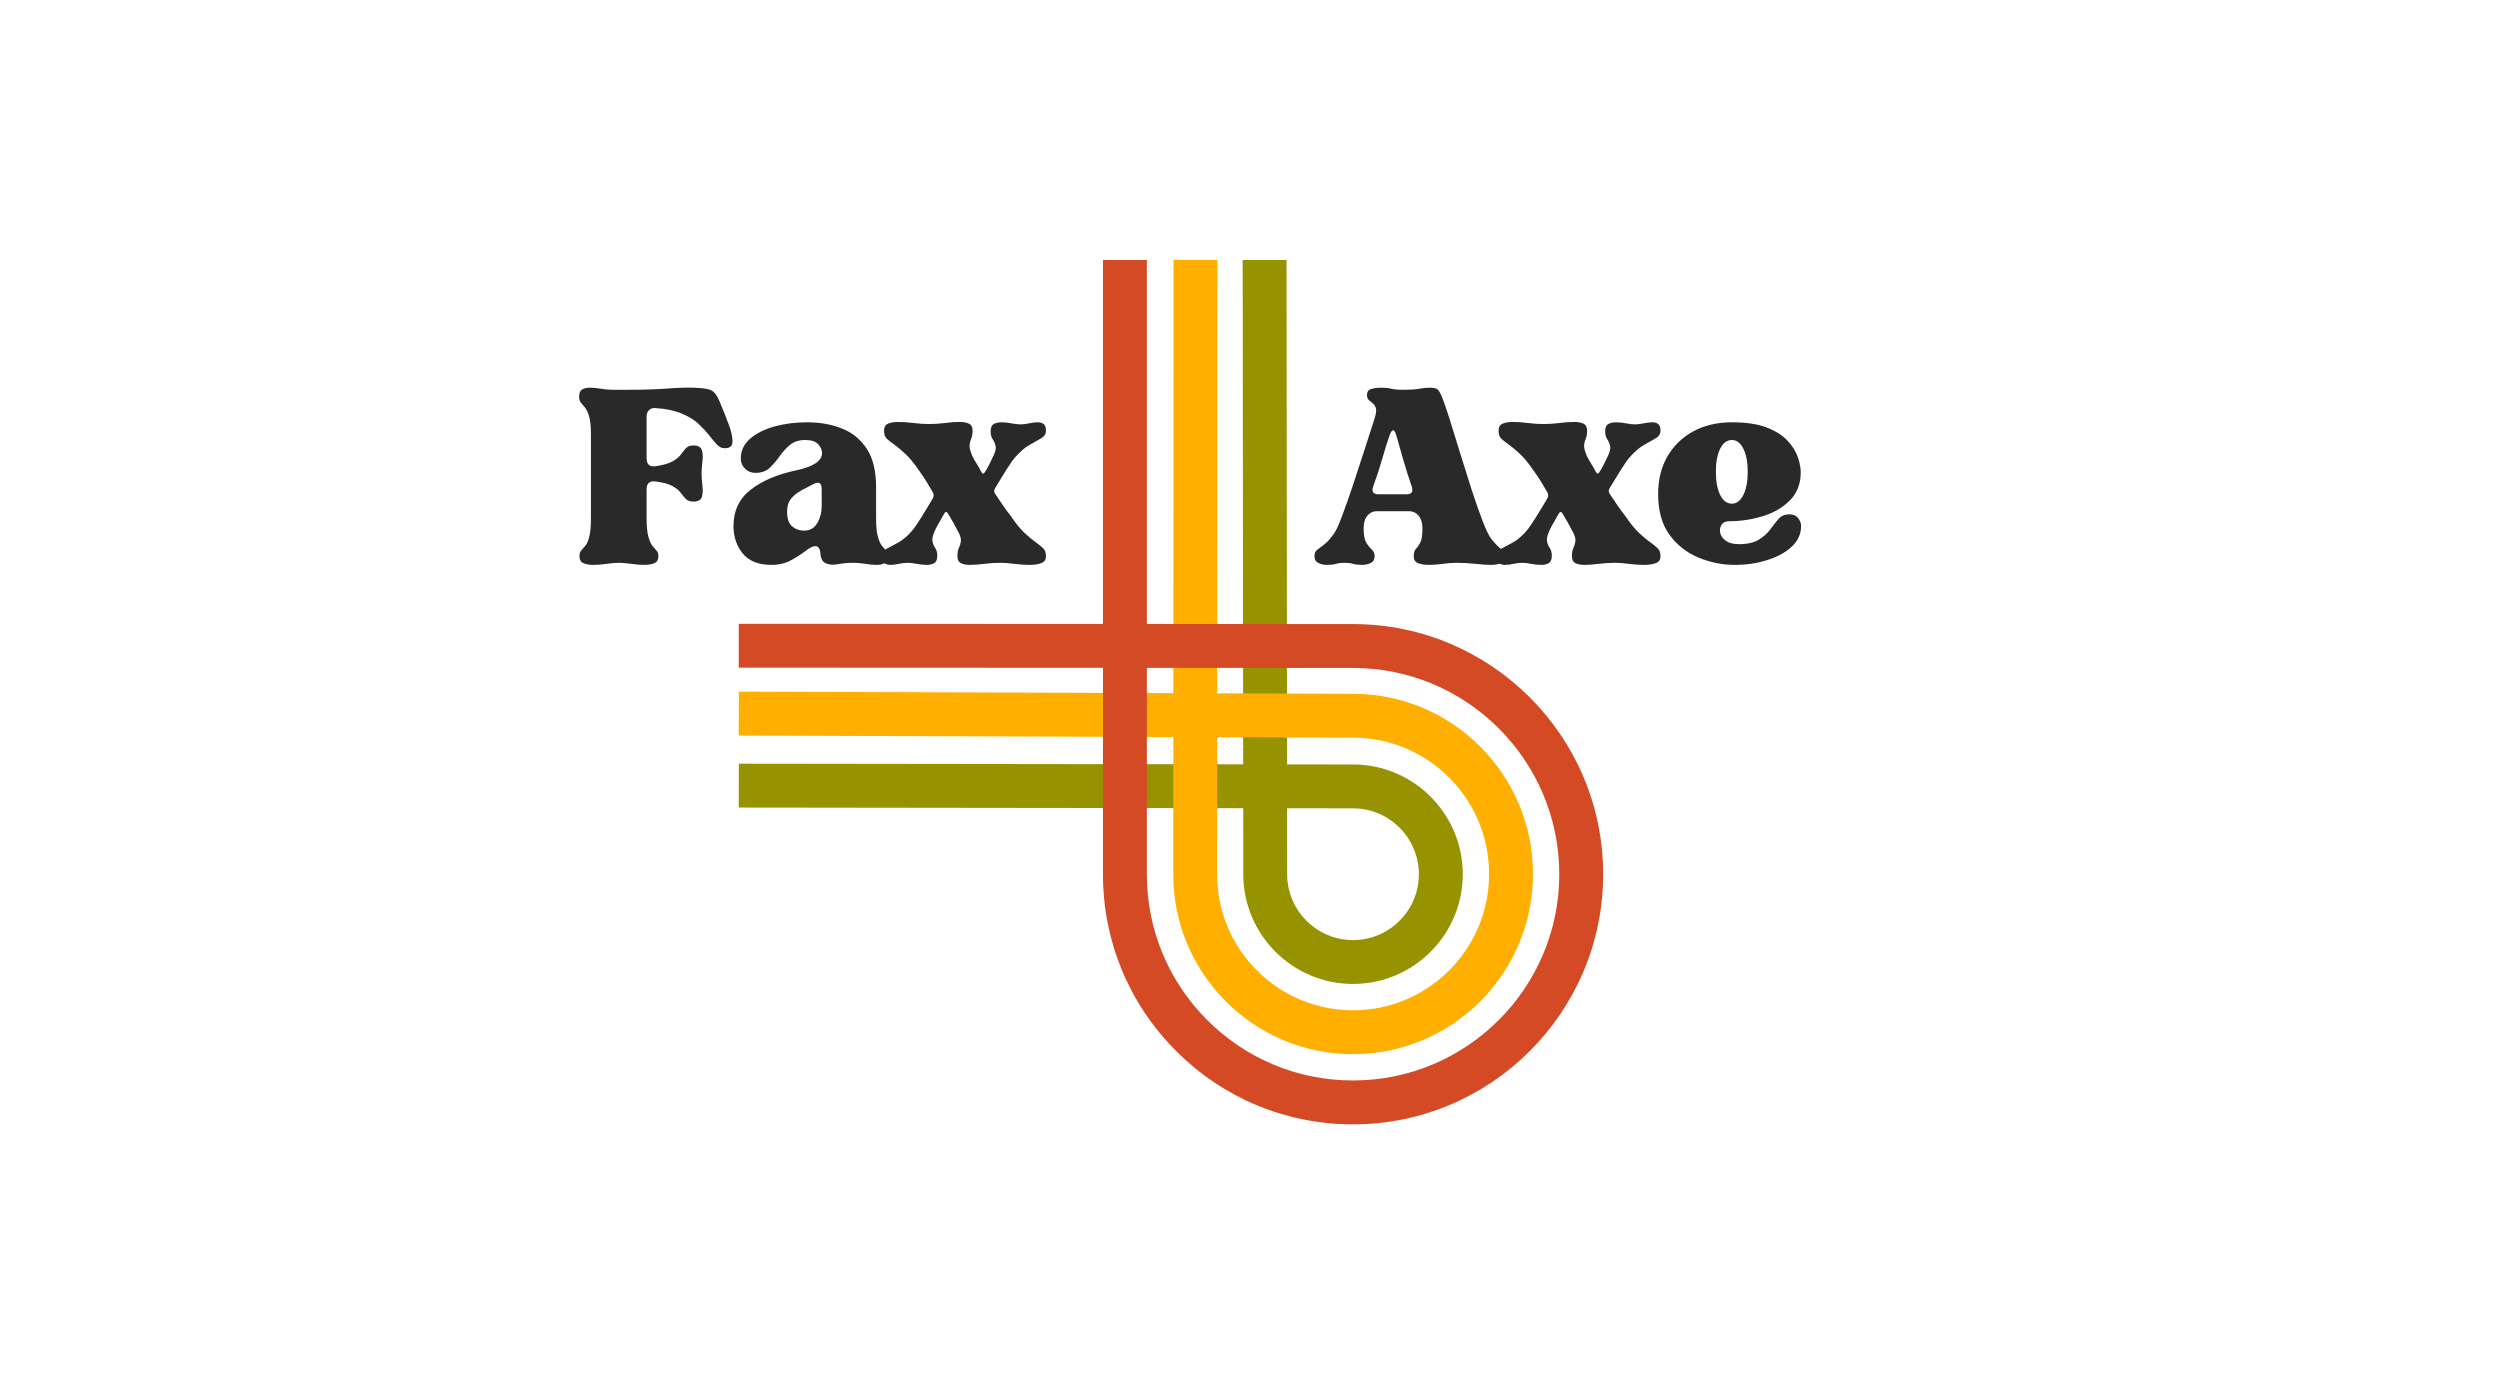
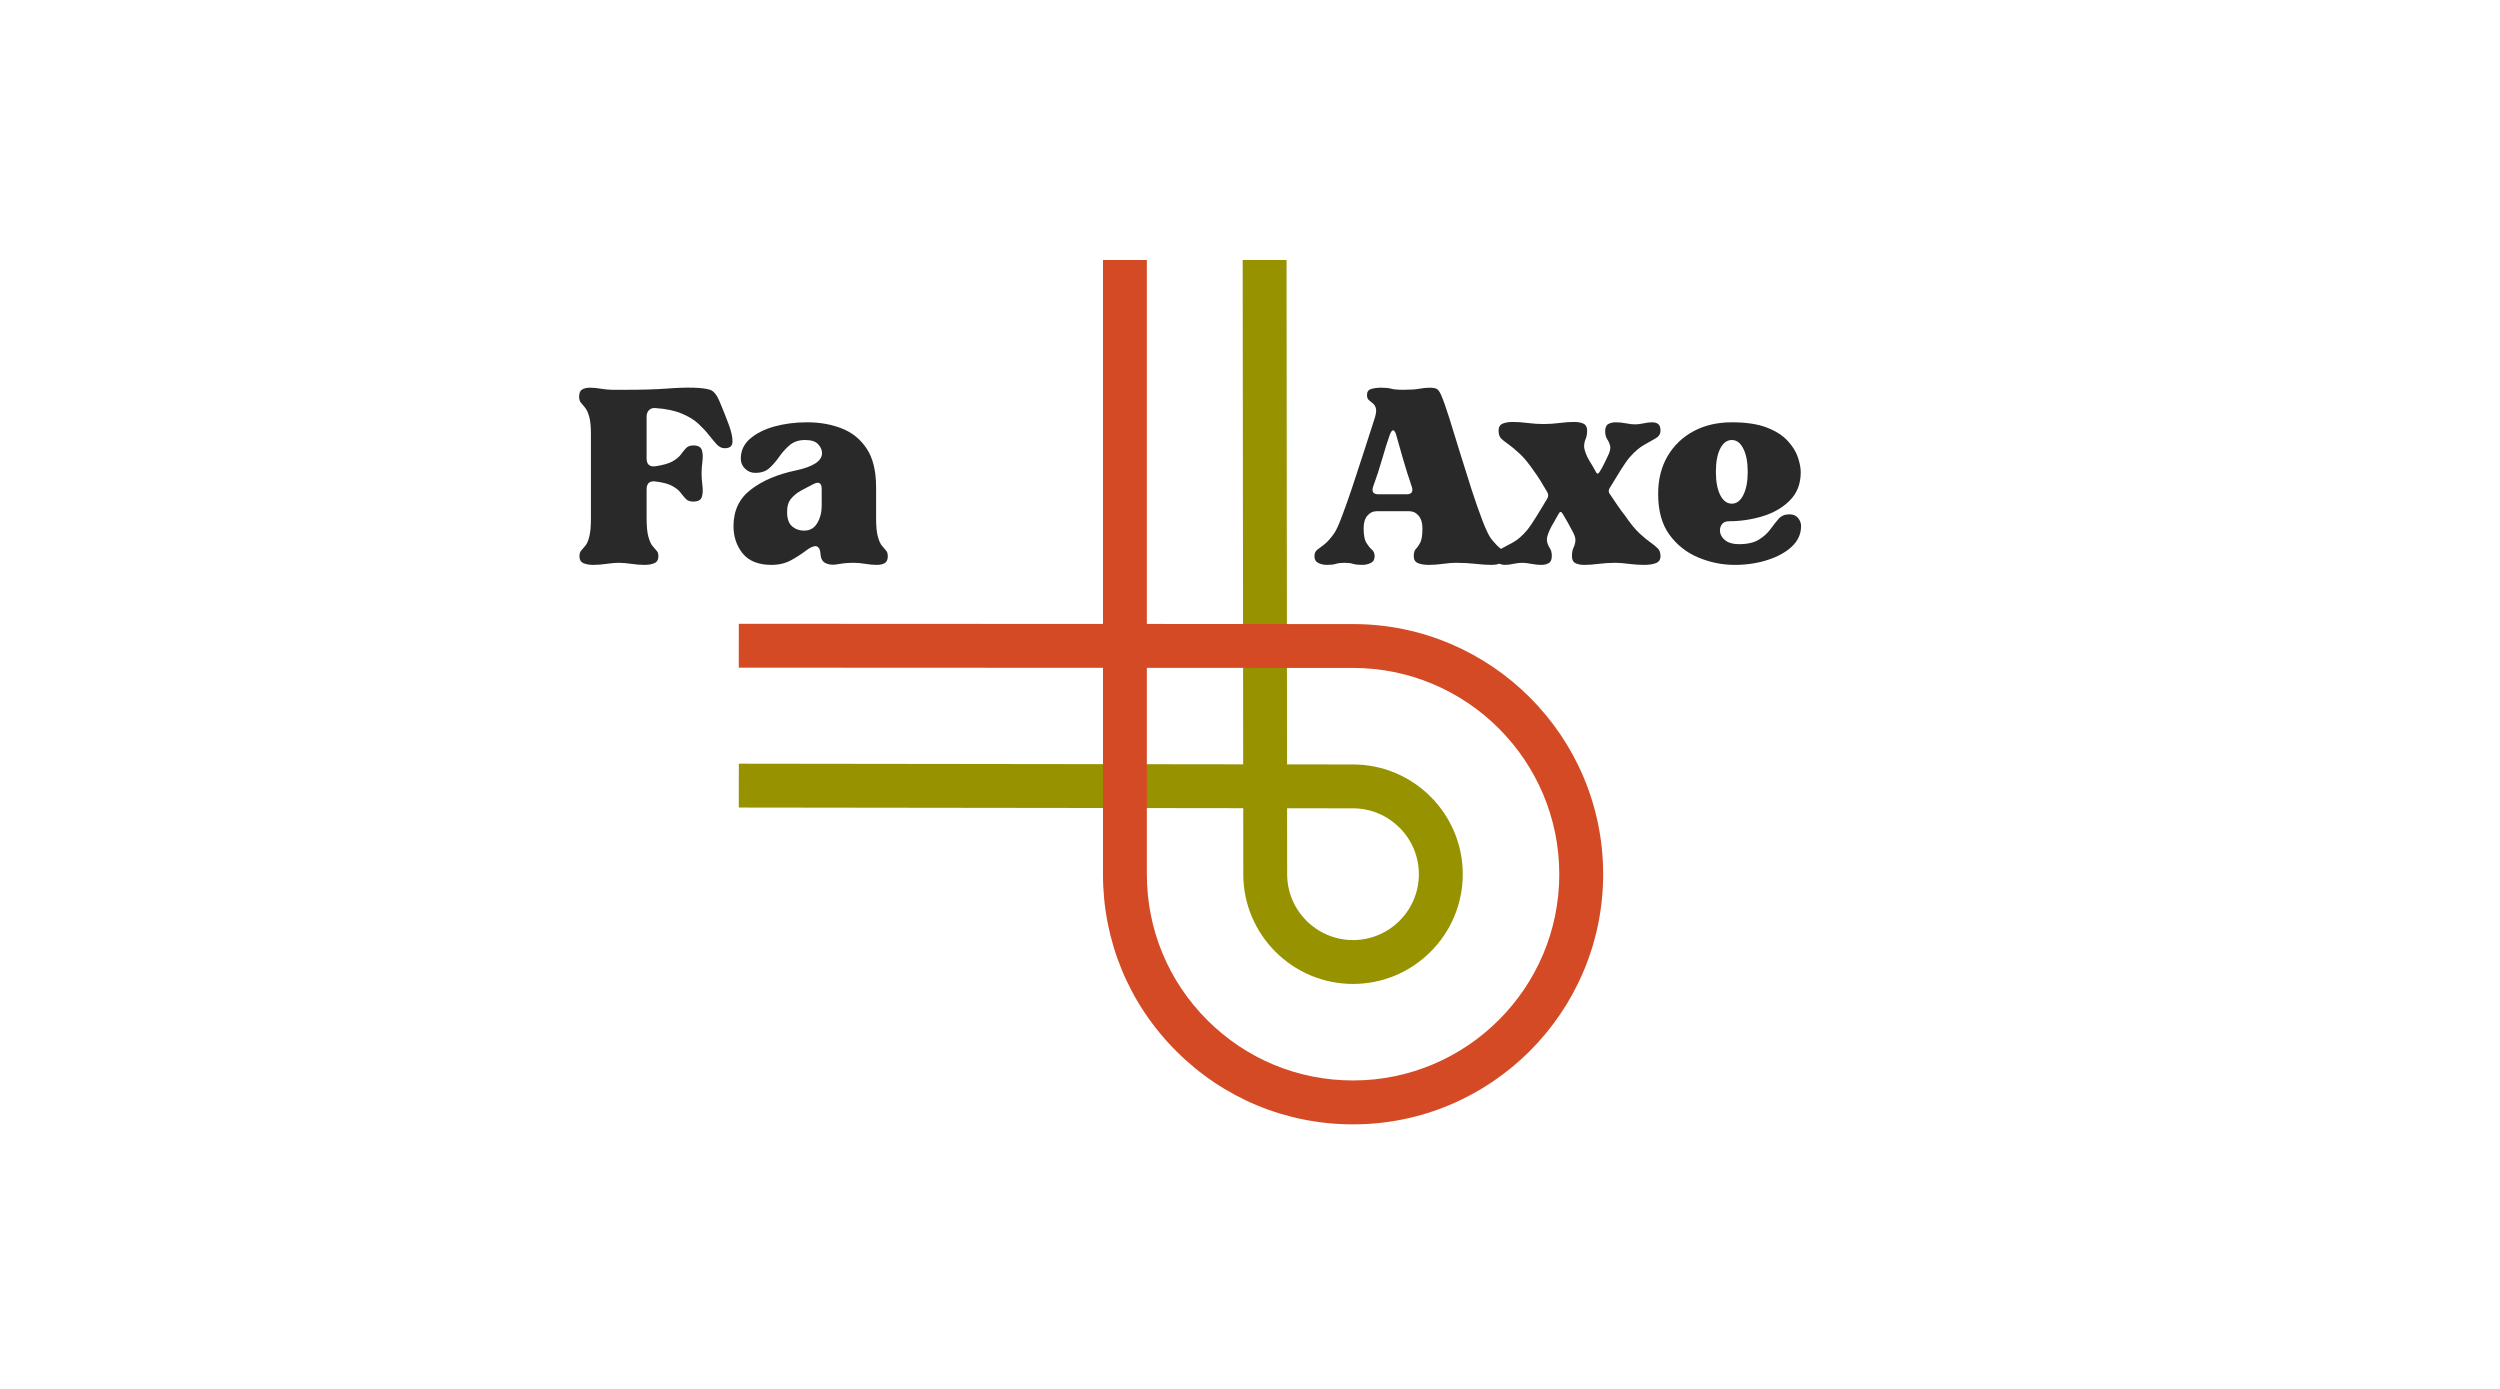
<svg xmlns="http://www.w3.org/2000/svg" version="1.2" preserveAspectRatio="xMidYMid meet" height="250" viewBox="0 0 337.5 187.5" zoomAndPan="magnify" width="450">
  <defs>
    <clipPath id="417a72e579">
      <path d="M 99.727 35.098 L 198 35.098 L 198 133 L 99.727 133 Z M 99.727 35.098" />
    </clipPath>
    <clipPath id="d6aa86ee15">
-       <path d="M 99.727 35.098 L 207 35.098 L 207 143 L 99.727 143 Z M 99.727 35.098" />
-     </clipPath>
+       </clipPath>
    <clipPath id="10d38f1fef">
      <path d="M 99.727 35.098 L 216.414 35.098 L 216.414 151.785 L 99.727 151.785 Z M 99.727 35.098" />
    </clipPath>
  </defs>
  <g id="f28df38636">
    <g clip-path="url(#417a72e579)" clip-rule="nonzero">
      <path d="M 182.656 132.832 C 174.496 132.832 167.852 126.195 167.844 118.035 L 167.836 109.105 L 99.734 109.02 L 99.742 103.098 L 167.828 103.184 L 167.762 35.102 L 173.684 35.098 L 173.75 103.191 L 182.676 103.203 C 190.832 103.211 197.473 109.859 197.473 118.016 C 197.473 126.188 190.824 132.832 182.656 132.832 Z M 173.758 109.113 L 173.766 118.027 C 173.77 122.926 177.758 126.91 182.656 126.91 C 187.559 126.91 191.547 122.922 191.547 118.02 C 191.547 113.121 187.562 109.133 182.668 109.125 Z M 173.758 109.113" style="stroke:none;fill-rule:nonzero;fill:#969200;fill-opacity:1;" />
    </g>
    <g clip-path="url(#d6aa86ee15)" clip-rule="nonzero">
      <path d="M 182.668 142.312 C 176.18 142.312 170.082 139.785 165.496 135.195 C 160.91 130.605 158.387 124.504 158.391 118.02 L 158.398 99.504 L 99.727 99.297 L 99.746 93.371 L 158.402 93.578 L 158.434 35.098 L 164.355 35.102 L 164.324 93.598 L 182.754 93.664 C 196.094 93.711 206.949 104.602 206.949 117.945 L 206.949 118.031 C 206.949 131.418 196.055 142.312 182.668 142.312 Z M 164.32 99.523 L 164.312 118.02 C 164.309 122.926 166.219 127.539 169.684 131.008 C 173.152 134.477 177.766 136.387 182.668 136.387 C 192.789 136.387 201.023 128.152 201.023 118.031 L 201.023 117.945 C 201.023 107.859 192.82 99.625 182.734 99.586 Z M 164.32 99.523" style="stroke:none;fill-rule:nonzero;fill:#ffaf00;fill-opacity:1;" />
    </g>
    <g clip-path="url(#10d38f1fef)" clip-rule="nonzero">
      <path d="M 182.664 151.789 C 173.645 151.789 165.168 148.277 158.789 141.898 C 152.41 135.523 148.898 127.043 148.902 118.023 L 148.902 90.156 L 99.734 90.133 L 99.738 84.211 L 148.902 84.234 L 148.902 35.098 L 154.824 35.098 L 154.824 84.234 L 182.68 84.25 C 201.285 84.258 216.426 99.402 216.426 118.012 C 216.426 136.641 201.281 151.789 182.664 151.789 Z M 154.824 90.16 L 154.824 118.023 C 154.824 125.461 157.719 132.453 162.977 137.711 C 168.234 142.969 175.227 145.863 182.664 145.863 C 198.012 145.863 210.504 133.375 210.504 118.023 C 210.504 102.668 198.02 90.18 182.676 90.172 Z M 154.824 90.16" style="stroke:none;fill-rule:nonzero;fill:#d34a24;fill-opacity:1;" />
    </g>
    <g style="fill:#292929;fill-opacity:1;">
      <g transform="translate(77.713, 75.979)">
        <path d="M 2.062 -17.328 C 2.062 -18.391 1.984 -19.191 1.828 -19.734 C 1.672 -20.285 1.484 -20.691 1.266 -20.953 C 1.047 -21.211 0.859 -21.438 0.703 -21.625 C 0.547 -21.812 0.469 -22.078 0.469 -22.422 C 0.469 -22.922 0.609 -23.25 0.891 -23.406 C 1.172 -23.562 1.516 -23.641 1.922 -23.641 C 2.379 -23.641 2.879 -23.594 3.422 -23.5 C 3.973 -23.406 4.484 -23.359 4.953 -23.359 C 5.328 -23.359 5.688 -23.359 6.031 -23.359 C 6.375 -23.359 6.703 -23.359 7.016 -23.359 C 9.035 -23.359 10.773 -23.41 12.234 -23.516 C 13.703 -23.629 14.922 -23.672 15.891 -23.641 C 16.91 -23.609 17.66 -23.516 18.141 -23.359 C 18.629 -23.203 19.062 -22.672 19.438 -21.766 C 19.906 -20.648 20.316 -19.613 20.672 -18.656 C 21.023 -17.707 21.191 -16.938 21.172 -16.344 C 21.16 -15.758 20.816 -15.469 20.141 -15.469 C 19.734 -15.469 19.375 -15.633 19.062 -15.969 C 18.75 -16.312 18.395 -16.734 18 -17.234 C 17.613 -17.734 17.133 -18.25 16.562 -18.781 C 15.988 -19.312 15.234 -19.77 14.297 -20.156 C 13.359 -20.551 12.176 -20.797 10.75 -20.891 C 10.406 -20.922 10.125 -20.828 9.906 -20.609 C 9.688 -20.391 9.578 -20.109 9.578 -19.766 L 9.578 -14.109 C 9.578 -13.297 9.969 -12.938 10.75 -13.031 C 11.801 -13.188 12.582 -13.41 13.094 -13.703 C 13.613 -14.004 13.988 -14.316 14.219 -14.641 C 14.457 -14.973 14.688 -15.254 14.906 -15.484 C 15.125 -15.723 15.453 -15.844 15.891 -15.844 C 16.535 -15.844 16.922 -15.625 17.047 -15.188 C 17.172 -14.75 17.191 -14.234 17.109 -13.641 C 17.035 -13.047 17 -12.516 17 -12.047 C 17 -11.586 17.035 -11.062 17.109 -10.469 C 17.191 -9.875 17.172 -9.359 17.047 -8.922 C 16.922 -8.484 16.535 -8.266 15.891 -8.266 C 15.453 -8.266 15.125 -8.375 14.906 -8.594 C 14.688 -8.812 14.457 -9.082 14.219 -9.406 C 13.988 -9.738 13.613 -10.051 13.094 -10.344 C 12.582 -10.645 11.801 -10.859 10.75 -10.984 C 9.969 -11.078 9.578 -10.719 9.578 -9.906 L 9.578 -6.031 C 9.578 -4.938 9.656 -4.109 9.812 -3.547 C 9.969 -2.984 10.145 -2.57 10.344 -2.312 C 10.551 -2.051 10.738 -1.832 10.906 -1.656 C 11.082 -1.488 11.172 -1.234 11.172 -0.891 C 11.172 -0.422 10.988 -0.109 10.625 0.047 C 10.27 0.203 9.828 0.281 9.297 0.281 C 8.734 0.281 8.133 0.234 7.5 0.141 C 6.863 0.047 6.312 0 5.844 0 C 5.375 0 4.816 0.047 4.172 0.141 C 3.535 0.234 2.938 0.281 2.375 0.281 C 1.852 0.281 1.41 0.203 1.047 0.047 C 0.691 -0.109 0.516 -0.422 0.516 -0.891 C 0.516 -1.234 0.594 -1.488 0.75 -1.656 C 0.906 -1.832 1.094 -2.051 1.312 -2.312 C 1.531 -2.57 1.707 -2.984 1.844 -3.547 C 1.988 -4.109 2.062 -4.938 2.062 -6.031 Z M 2.062 -17.328" style="stroke:none" />
      </g>
    </g>
    <g style="fill:#292929;fill-opacity:1;">
      <g transform="translate(98.085, 75.979)">
        <path d="M 6.078 0.281 C 4.328 0.281 3.031 -0.227 2.188 -1.25 C 1.352 -2.281 0.938 -3.516 0.938 -4.953 C 0.938 -7.035 1.711 -8.676 3.266 -9.875 C 4.828 -11.082 6.852 -11.945 9.344 -12.469 C 11.707 -12.969 12.891 -13.75 12.891 -14.812 C 12.891 -15.219 12.719 -15.613 12.375 -16 C 12.031 -16.383 11.441 -16.578 10.609 -16.578 C 9.766 -16.578 9.078 -16.352 8.547 -15.906 C 8.016 -15.457 7.547 -14.941 7.141 -14.359 C 6.742 -13.785 6.301 -13.27 5.812 -12.812 C 5.332 -12.363 4.688 -12.141 3.875 -12.141 C 3.344 -12.141 2.883 -12.328 2.5 -12.703 C 2.113 -13.078 1.922 -13.531 1.922 -14.062 C 1.922 -15.125 2.336 -16.02 3.172 -16.75 C 4.016 -17.477 5.113 -18.031 6.469 -18.406 C 7.82 -18.781 9.297 -18.969 10.891 -18.969 C 12.598 -18.969 14.148 -18.691 15.547 -18.141 C 16.953 -17.598 18.078 -16.688 18.922 -15.406 C 19.766 -14.133 20.188 -12.395 20.188 -10.188 L 20.188 -6.031 C 20.188 -4.938 20.266 -4.109 20.422 -3.547 C 20.578 -2.984 20.758 -2.57 20.969 -2.312 C 21.188 -2.051 21.375 -1.832 21.531 -1.656 C 21.688 -1.488 21.766 -1.234 21.766 -0.891 C 21.766 -0.422 21.625 -0.109 21.344 0.047 C 21.07 0.203 20.719 0.281 20.281 0.281 C 19.812 0.281 19.297 0.234 18.734 0.141 C 18.172 0.047 17.656 0 17.188 0 C 16.688 0 16.25 0.02 15.875 0.062 C 15.508 0.113 15.125 0.172 14.719 0.234 C 14.219 0.297 13.77 0.234 13.375 0.047 C 12.988 -0.141 12.766 -0.484 12.703 -0.984 C 12.672 -1.484 12.594 -1.816 12.469 -1.984 C 12.344 -2.16 12.188 -2.25 12 -2.25 C 11.664 -2.25 11.223 -2.035 10.672 -1.609 C 10.129 -1.191 9.473 -0.77 8.703 -0.344 C 7.941 0.07 7.066 0.281 6.078 0.281 Z M 8.172 -6.875 C 8.172 -5.969 8.395 -5.316 8.844 -4.922 C 9.301 -4.535 9.844 -4.344 10.469 -4.344 C 11.25 -4.344 11.836 -4.676 12.234 -5.344 C 12.641 -6.02 12.844 -6.805 12.844 -7.703 L 12.844 -9.953 C 12.844 -10.797 12.457 -11.016 11.688 -10.609 C 11.188 -10.359 10.66 -10.082 10.109 -9.781 C 9.566 -9.488 9.109 -9.125 8.734 -8.688 C 8.359 -8.25 8.172 -7.645 8.172 -6.875 Z M 8.172 -6.875" style="stroke:none" />
      </g>
    </g>
    <g style="fill:#292929;fill-opacity:1;">
      <g transform="translate(118.83, 75.979)">
-         <path d="M 0.234 -0.844 C 0.234 -1.312 0.441 -1.66 0.859 -1.891 C 1.285 -2.129 1.816 -2.414 2.453 -2.75 C 3.086 -3.094 3.734 -3.656 4.391 -4.438 C 4.672 -4.781 5.078 -5.379 5.609 -6.234 C 6.141 -7.086 6.633 -7.906 7.094 -8.688 C 7.25 -8.969 7.25 -9.25 7.094 -9.531 C 6.82 -10 6.531 -10.488 6.219 -11 C 5.906 -11.508 5.609 -11.953 5.328 -12.328 C 4.609 -13.391 3.953 -14.191 3.359 -14.734 C 2.766 -15.285 2.258 -15.707 1.844 -16 C 1.426 -16.289 1.098 -16.551 0.859 -16.781 C 0.629 -17.02 0.516 -17.375 0.516 -17.844 C 0.516 -18.312 0.691 -18.625 1.047 -18.781 C 1.41 -18.938 1.867 -19.016 2.422 -19.016 C 3.047 -19.016 3.723 -18.969 4.453 -18.875 C 5.191 -18.781 5.906 -18.734 6.594 -18.734 C 7.301 -18.734 8.016 -18.781 8.734 -18.875 C 9.453 -18.969 10.109 -19.016 10.703 -19.016 C 11.234 -19.016 11.66 -18.938 11.984 -18.781 C 12.305 -18.625 12.469 -18.312 12.469 -17.844 C 12.469 -17.406 12.406 -17.039 12.281 -16.75 C 12.156 -16.457 12.082 -16.141 12.062 -15.797 C 12.051 -15.453 12.188 -14.969 12.469 -14.344 C 12.625 -14.031 12.812 -13.703 13.031 -13.359 C 13.25 -13.016 13.453 -12.656 13.641 -12.281 C 13.797 -11.969 13.969 -11.969 14.156 -12.281 C 14.375 -12.625 14.562 -12.957 14.719 -13.281 C 14.875 -13.613 15.031 -13.938 15.188 -14.25 C 15.531 -14.906 15.66 -15.406 15.578 -15.75 C 15.504 -16.094 15.375 -16.398 15.188 -16.672 C 15 -16.953 14.906 -17.312 14.906 -17.75 C 14.906 -18.25 15.047 -18.578 15.328 -18.734 C 15.609 -18.891 15.953 -18.969 16.359 -18.969 C 16.785 -18.969 17.238 -18.922 17.719 -18.828 C 18.207 -18.734 18.609 -18.688 18.922 -18.688 C 19.266 -18.688 19.656 -18.734 20.094 -18.828 C 20.531 -18.922 20.914 -18.969 21.25 -18.969 C 21.594 -18.969 21.863 -18.891 22.062 -18.734 C 22.27 -18.578 22.375 -18.281 22.375 -17.844 C 22.375 -17.406 22.16 -17.062 21.734 -16.812 C 21.316 -16.562 20.797 -16.266 20.172 -15.922 C 19.555 -15.586 18.906 -15.031 18.219 -14.25 C 17.938 -13.938 17.531 -13.359 17 -12.516 C 16.477 -11.68 15.984 -10.875 15.516 -10.094 C 15.328 -9.781 15.344 -9.5 15.562 -9.25 C 15.906 -8.75 16.238 -8.254 16.562 -7.766 C 16.883 -7.285 17.219 -6.832 17.562 -6.406 C 18.281 -5.344 18.938 -4.535 19.531 -3.984 C 20.125 -3.441 20.629 -3.023 21.047 -2.734 C 21.461 -2.441 21.785 -2.176 22.016 -1.938 C 22.254 -1.707 22.375 -1.359 22.375 -0.891 C 22.375 -0.422 22.16 -0.109 21.734 0.047 C 21.316 0.203 20.801 0.281 20.188 0.281 C 19.5 0.281 18.797 0.234 18.078 0.141 C 17.359 0.047 16.77 0 16.312 0 C 15.531 0 14.77 0.047 14.031 0.141 C 13.301 0.234 12.656 0.281 12.094 0.281 C 11.602 0.281 11.203 0.203 10.891 0.047 C 10.578 -0.109 10.422 -0.422 10.422 -0.891 C 10.422 -1.359 10.488 -1.738 10.625 -2.031 C 10.77 -2.32 10.859 -2.641 10.891 -2.984 C 10.922 -3.328 10.766 -3.797 10.422 -4.391 C 10.266 -4.703 10.078 -5.051 9.859 -5.438 C 9.641 -5.832 9.406 -6.234 9.156 -6.641 C 8.969 -6.941 8.797 -6.941 8.641 -6.641 C 8.422 -6.234 8.203 -5.848 7.984 -5.484 C 7.766 -5.129 7.578 -4.781 7.422 -4.438 C 7.117 -3.781 6.992 -3.281 7.047 -2.938 C 7.109 -2.594 7.234 -2.281 7.422 -2 C 7.609 -1.727 7.703 -1.375 7.703 -0.938 C 7.703 -0.438 7.562 -0.109 7.281 0.047 C 7.008 0.203 6.672 0.281 6.266 0.281 C 5.859 0.281 5.41 0.234 4.922 0.141 C 4.441 0.047 4.031 0 3.688 0 C 3.344 0 2.953 0.047 2.516 0.141 C 2.086 0.234 1.703 0.281 1.359 0.281 C 1.047 0.281 0.781 0.203 0.562 0.047 C 0.344 -0.109 0.234 -0.406 0.234 -0.844 Z M 0.234 -0.844" style="stroke:none" />
-       </g>
+         </g>
    </g>
    <g style="fill:#292929;fill-opacity:1;">
      <g transform="translate(177.216, 75.979)">
        <path d="M 0.234 -0.891 C 0.234 -1.266 0.348 -1.547 0.578 -1.734 C 0.816 -1.922 1.141 -2.164 1.547 -2.469 C 1.953 -2.781 2.398 -3.281 2.891 -3.969 C 3.172 -4.375 3.52 -5.133 3.938 -6.25 C 4.363 -7.375 4.828 -8.68 5.328 -10.172 C 5.828 -11.672 6.332 -13.211 6.844 -14.797 C 7.352 -16.391 7.828 -17.859 8.266 -19.203 C 8.516 -19.922 8.609 -20.441 8.547 -20.766 C 8.484 -21.086 8.348 -21.332 8.141 -21.5 C 7.941 -21.676 7.754 -21.832 7.578 -21.969 C 7.41 -22.113 7.328 -22.344 7.328 -22.656 C 7.328 -23.094 7.52 -23.363 7.906 -23.469 C 8.301 -23.582 8.75 -23.641 9.25 -23.641 C 9.844 -23.641 10.297 -23.594 10.609 -23.5 C 10.922 -23.406 11.477 -23.359 12.281 -23.359 C 13.188 -23.359 13.891 -23.406 14.391 -23.5 C 14.891 -23.594 15.375 -23.641 15.844 -23.641 C 16.188 -23.641 16.473 -23.594 16.703 -23.5 C 16.93 -23.406 17.156 -23.094 17.375 -22.562 C 17.656 -21.906 18.016 -20.883 18.453 -19.5 C 18.891 -18.113 19.363 -16.578 19.875 -14.891 C 20.395 -13.211 20.914 -11.555 21.438 -9.922 C 21.969 -8.285 22.469 -6.859 22.938 -5.641 C 23.406 -4.43 23.797 -3.625 24.109 -3.219 C 24.641 -2.57 25.055 -2.141 25.359 -1.922 C 25.672 -1.703 25.828 -1.359 25.828 -0.891 C 25.828 -0.422 25.672 -0.109 25.359 0.047 C 25.055 0.203 24.641 0.281 24.109 0.281 C 23.516 0.281 22.805 0.234 21.984 0.141 C 21.16 0.047 20.266 0 19.297 0 C 18.828 0 18.254 0.047 17.578 0.141 C 16.91 0.234 16.27 0.281 15.656 0.281 C 15.094 0.281 14.613 0.203 14.219 0.047 C 13.832 -0.109 13.641 -0.422 13.641 -0.891 C 13.641 -1.359 13.738 -1.691 13.938 -1.891 C 14.145 -2.098 14.344 -2.383 14.531 -2.75 C 14.719 -3.125 14.812 -3.766 14.812 -4.672 C 14.812 -5.391 14.641 -5.953 14.297 -6.359 C 13.953 -6.766 13.516 -6.969 12.984 -6.969 L 8.688 -6.969 C 8.156 -6.969 7.719 -6.766 7.375 -6.359 C 7.039 -5.953 6.875 -5.391 6.875 -4.672 C 6.875 -3.766 6.992 -3.109 7.234 -2.703 C 7.484 -2.305 7.734 -2 7.984 -1.781 C 8.234 -1.562 8.359 -1.266 8.359 -0.891 C 8.359 -0.453 8.188 -0.148 7.844 0.016 C 7.5 0.191 7.113 0.281 6.688 0.281 C 6.156 0.281 5.738 0.234 5.438 0.141 C 5.145 0.047 4.766 0 4.297 0 C 3.828 0 3.441 0.047 3.141 0.141 C 2.848 0.234 2.441 0.281 1.922 0.281 C 1.484 0.281 1.094 0.191 0.75 0.016 C 0.406 -0.148 0.234 -0.453 0.234 -0.891 Z M 8.172 -10.328 C 7.922 -9.609 8.156 -9.25 8.875 -9.25 L 12.656 -9.25 C 13.375 -9.25 13.609 -9.609 13.359 -10.328 C 12.953 -11.504 12.562 -12.738 12.188 -14.031 C 11.82 -15.332 11.516 -16.414 11.266 -17.281 C 11.141 -17.688 11 -17.891 10.844 -17.891 C 10.719 -17.891 10.578 -17.703 10.422 -17.328 C 10.109 -16.461 9.766 -15.375 9.391 -14.062 C 9.016 -12.75 8.609 -11.504 8.172 -10.328 Z M 8.172 -10.328" style="stroke:none" />
      </g>
    </g>
    <g style="fill:#292929;fill-opacity:1;">
      <g transform="translate(201.792, 75.979)">
        <path d="M 0.234 -0.844 C 0.234 -1.312 0.441 -1.66 0.859 -1.891 C 1.285 -2.129 1.816 -2.414 2.453 -2.75 C 3.086 -3.094 3.734 -3.656 4.391 -4.438 C 4.672 -4.781 5.078 -5.379 5.609 -6.234 C 6.141 -7.086 6.633 -7.906 7.094 -8.688 C 7.25 -8.969 7.25 -9.25 7.094 -9.531 C 6.82 -10 6.531 -10.488 6.219 -11 C 5.906 -11.508 5.609 -11.953 5.328 -12.328 C 4.609 -13.391 3.953 -14.191 3.359 -14.734 C 2.766 -15.285 2.258 -15.707 1.844 -16 C 1.426 -16.289 1.098 -16.551 0.859 -16.781 C 0.629 -17.02 0.516 -17.375 0.516 -17.844 C 0.516 -18.312 0.691 -18.625 1.047 -18.781 C 1.41 -18.938 1.867 -19.016 2.422 -19.016 C 3.047 -19.016 3.723 -18.969 4.453 -18.875 C 5.191 -18.781 5.906 -18.734 6.594 -18.734 C 7.301 -18.734 8.016 -18.781 8.734 -18.875 C 9.453 -18.969 10.109 -19.016 10.703 -19.016 C 11.234 -19.016 11.66 -18.938 11.984 -18.781 C 12.305 -18.625 12.469 -18.312 12.469 -17.844 C 12.469 -17.406 12.406 -17.039 12.281 -16.75 C 12.156 -16.457 12.082 -16.141 12.062 -15.797 C 12.051 -15.453 12.188 -14.969 12.469 -14.344 C 12.625 -14.031 12.812 -13.703 13.031 -13.359 C 13.25 -13.016 13.453 -12.656 13.641 -12.281 C 13.797 -11.969 13.969 -11.969 14.156 -12.281 C 14.375 -12.625 14.562 -12.957 14.719 -13.281 C 14.875 -13.613 15.031 -13.938 15.188 -14.25 C 15.531 -14.906 15.66 -15.406 15.578 -15.75 C 15.504 -16.094 15.375 -16.398 15.188 -16.672 C 15 -16.953 14.906 -17.312 14.906 -17.75 C 14.906 -18.25 15.047 -18.578 15.328 -18.734 C 15.609 -18.891 15.953 -18.969 16.359 -18.969 C 16.785 -18.969 17.238 -18.922 17.719 -18.828 C 18.207 -18.734 18.609 -18.688 18.922 -18.688 C 19.266 -18.688 19.656 -18.734 20.094 -18.828 C 20.531 -18.922 20.914 -18.969 21.25 -18.969 C 21.594 -18.969 21.863 -18.891 22.062 -18.734 C 22.27 -18.578 22.375 -18.281 22.375 -17.844 C 22.375 -17.406 22.16 -17.062 21.734 -16.812 C 21.316 -16.562 20.797 -16.266 20.172 -15.922 C 19.555 -15.586 18.906 -15.031 18.219 -14.25 C 17.938 -13.938 17.531 -13.359 17 -12.516 C 16.477 -11.68 15.984 -10.875 15.516 -10.094 C 15.328 -9.781 15.344 -9.5 15.562 -9.25 C 15.906 -8.75 16.238 -8.254 16.562 -7.766 C 16.883 -7.285 17.219 -6.832 17.562 -6.406 C 18.281 -5.344 18.938 -4.535 19.531 -3.984 C 20.125 -3.441 20.629 -3.023 21.047 -2.734 C 21.461 -2.441 21.785 -2.176 22.016 -1.938 C 22.254 -1.707 22.375 -1.359 22.375 -0.891 C 22.375 -0.422 22.16 -0.109 21.734 0.047 C 21.316 0.203 20.801 0.281 20.188 0.281 C 19.5 0.281 18.797 0.234 18.078 0.141 C 17.359 0.047 16.77 0 16.312 0 C 15.531 0 14.77 0.047 14.031 0.141 C 13.301 0.234 12.656 0.281 12.094 0.281 C 11.602 0.281 11.203 0.203 10.891 0.047 C 10.578 -0.109 10.422 -0.422 10.422 -0.891 C 10.422 -1.359 10.488 -1.738 10.625 -2.031 C 10.77 -2.32 10.859 -2.641 10.891 -2.984 C 10.922 -3.328 10.766 -3.797 10.422 -4.391 C 10.266 -4.703 10.078 -5.051 9.859 -5.438 C 9.641 -5.832 9.406 -6.234 9.156 -6.641 C 8.969 -6.941 8.797 -6.941 8.641 -6.641 C 8.422 -6.234 8.203 -5.848 7.984 -5.484 C 7.766 -5.129 7.578 -4.781 7.422 -4.438 C 7.117 -3.781 6.992 -3.281 7.047 -2.938 C 7.109 -2.594 7.234 -2.281 7.422 -2 C 7.609 -1.727 7.703 -1.375 7.703 -0.938 C 7.703 -0.438 7.562 -0.109 7.281 0.047 C 7.008 0.203 6.672 0.281 6.266 0.281 C 5.859 0.281 5.41 0.234 4.922 0.141 C 4.441 0.047 4.031 0 3.688 0 C 3.344 0 2.953 0.047 2.516 0.141 C 2.086 0.234 1.703 0.281 1.359 0.281 C 1.047 0.281 0.781 0.203 0.562 0.047 C 0.344 -0.109 0.234 -0.406 0.234 -0.844 Z M 0.234 -0.844" style="stroke:none" />
      </g>
    </g>
    <g style="fill:#292929;fill-opacity:1;">
      <g transform="translate(222.911, 75.979)">
        <path d="M 11.266 0.281 C 9.609 0.281 7.984 -0.047 6.391 -0.703 C 4.805 -1.359 3.5 -2.383 2.469 -3.781 C 1.445 -5.188 0.938 -7.023 0.938 -9.297 C 0.938 -11.223 1.352 -12.91 2.188 -14.359 C 3.031 -15.805 4.195 -16.938 5.688 -17.75 C 7.188 -18.562 8.922 -18.969 10.891 -18.969 C 12.816 -18.969 14.383 -18.734 15.594 -18.266 C 16.812 -17.797 17.754 -17.195 18.422 -16.469 C 19.098 -15.738 19.562 -14.988 19.812 -14.219 C 20.062 -13.457 20.188 -12.797 20.188 -12.234 C 20.188 -10.68 19.703 -9.414 18.734 -8.438 C 17.766 -7.457 16.531 -6.738 15.031 -6.281 C 13.539 -5.832 12.02 -5.609 10.469 -5.609 C 10.031 -5.609 9.707 -5.453 9.5 -5.141 C 9.301 -4.828 9.238 -4.469 9.312 -4.062 C 9.395 -3.656 9.645 -3.297 10.062 -2.984 C 10.488 -2.672 11.086 -2.516 11.859 -2.516 C 12.984 -2.516 13.875 -2.719 14.531 -3.125 C 15.188 -3.531 15.707 -4 16.094 -4.531 C 16.477 -5.062 16.848 -5.531 17.203 -5.938 C 17.566 -6.344 18.047 -6.547 18.641 -6.547 C 19.172 -6.547 19.566 -6.379 19.828 -6.047 C 20.098 -5.723 20.234 -5.359 20.234 -4.953 C 20.234 -3.891 19.816 -2.969 18.984 -2.188 C 18.16 -1.414 17.062 -0.812 15.688 -0.375 C 14.32 0.062 12.848 0.281 11.266 0.281 Z M 10.891 -16.578 C 10.234 -16.578 9.707 -16.188 9.312 -15.406 C 8.926 -14.633 8.734 -13.594 8.734 -12.281 C 8.734 -10.977 8.926 -9.938 9.312 -9.156 C 9.707 -8.375 10.234 -7.984 10.891 -7.984 C 11.535 -7.984 12.051 -8.375 12.438 -9.156 C 12.832 -9.938 13.031 -10.977 13.031 -12.281 C 13.031 -13.594 12.832 -14.633 12.438 -15.406 C 12.051 -16.188 11.535 -16.578 10.891 -16.578 Z M 10.891 -16.578" style="stroke:none" />
      </g>
    </g>
  </g>
</svg>